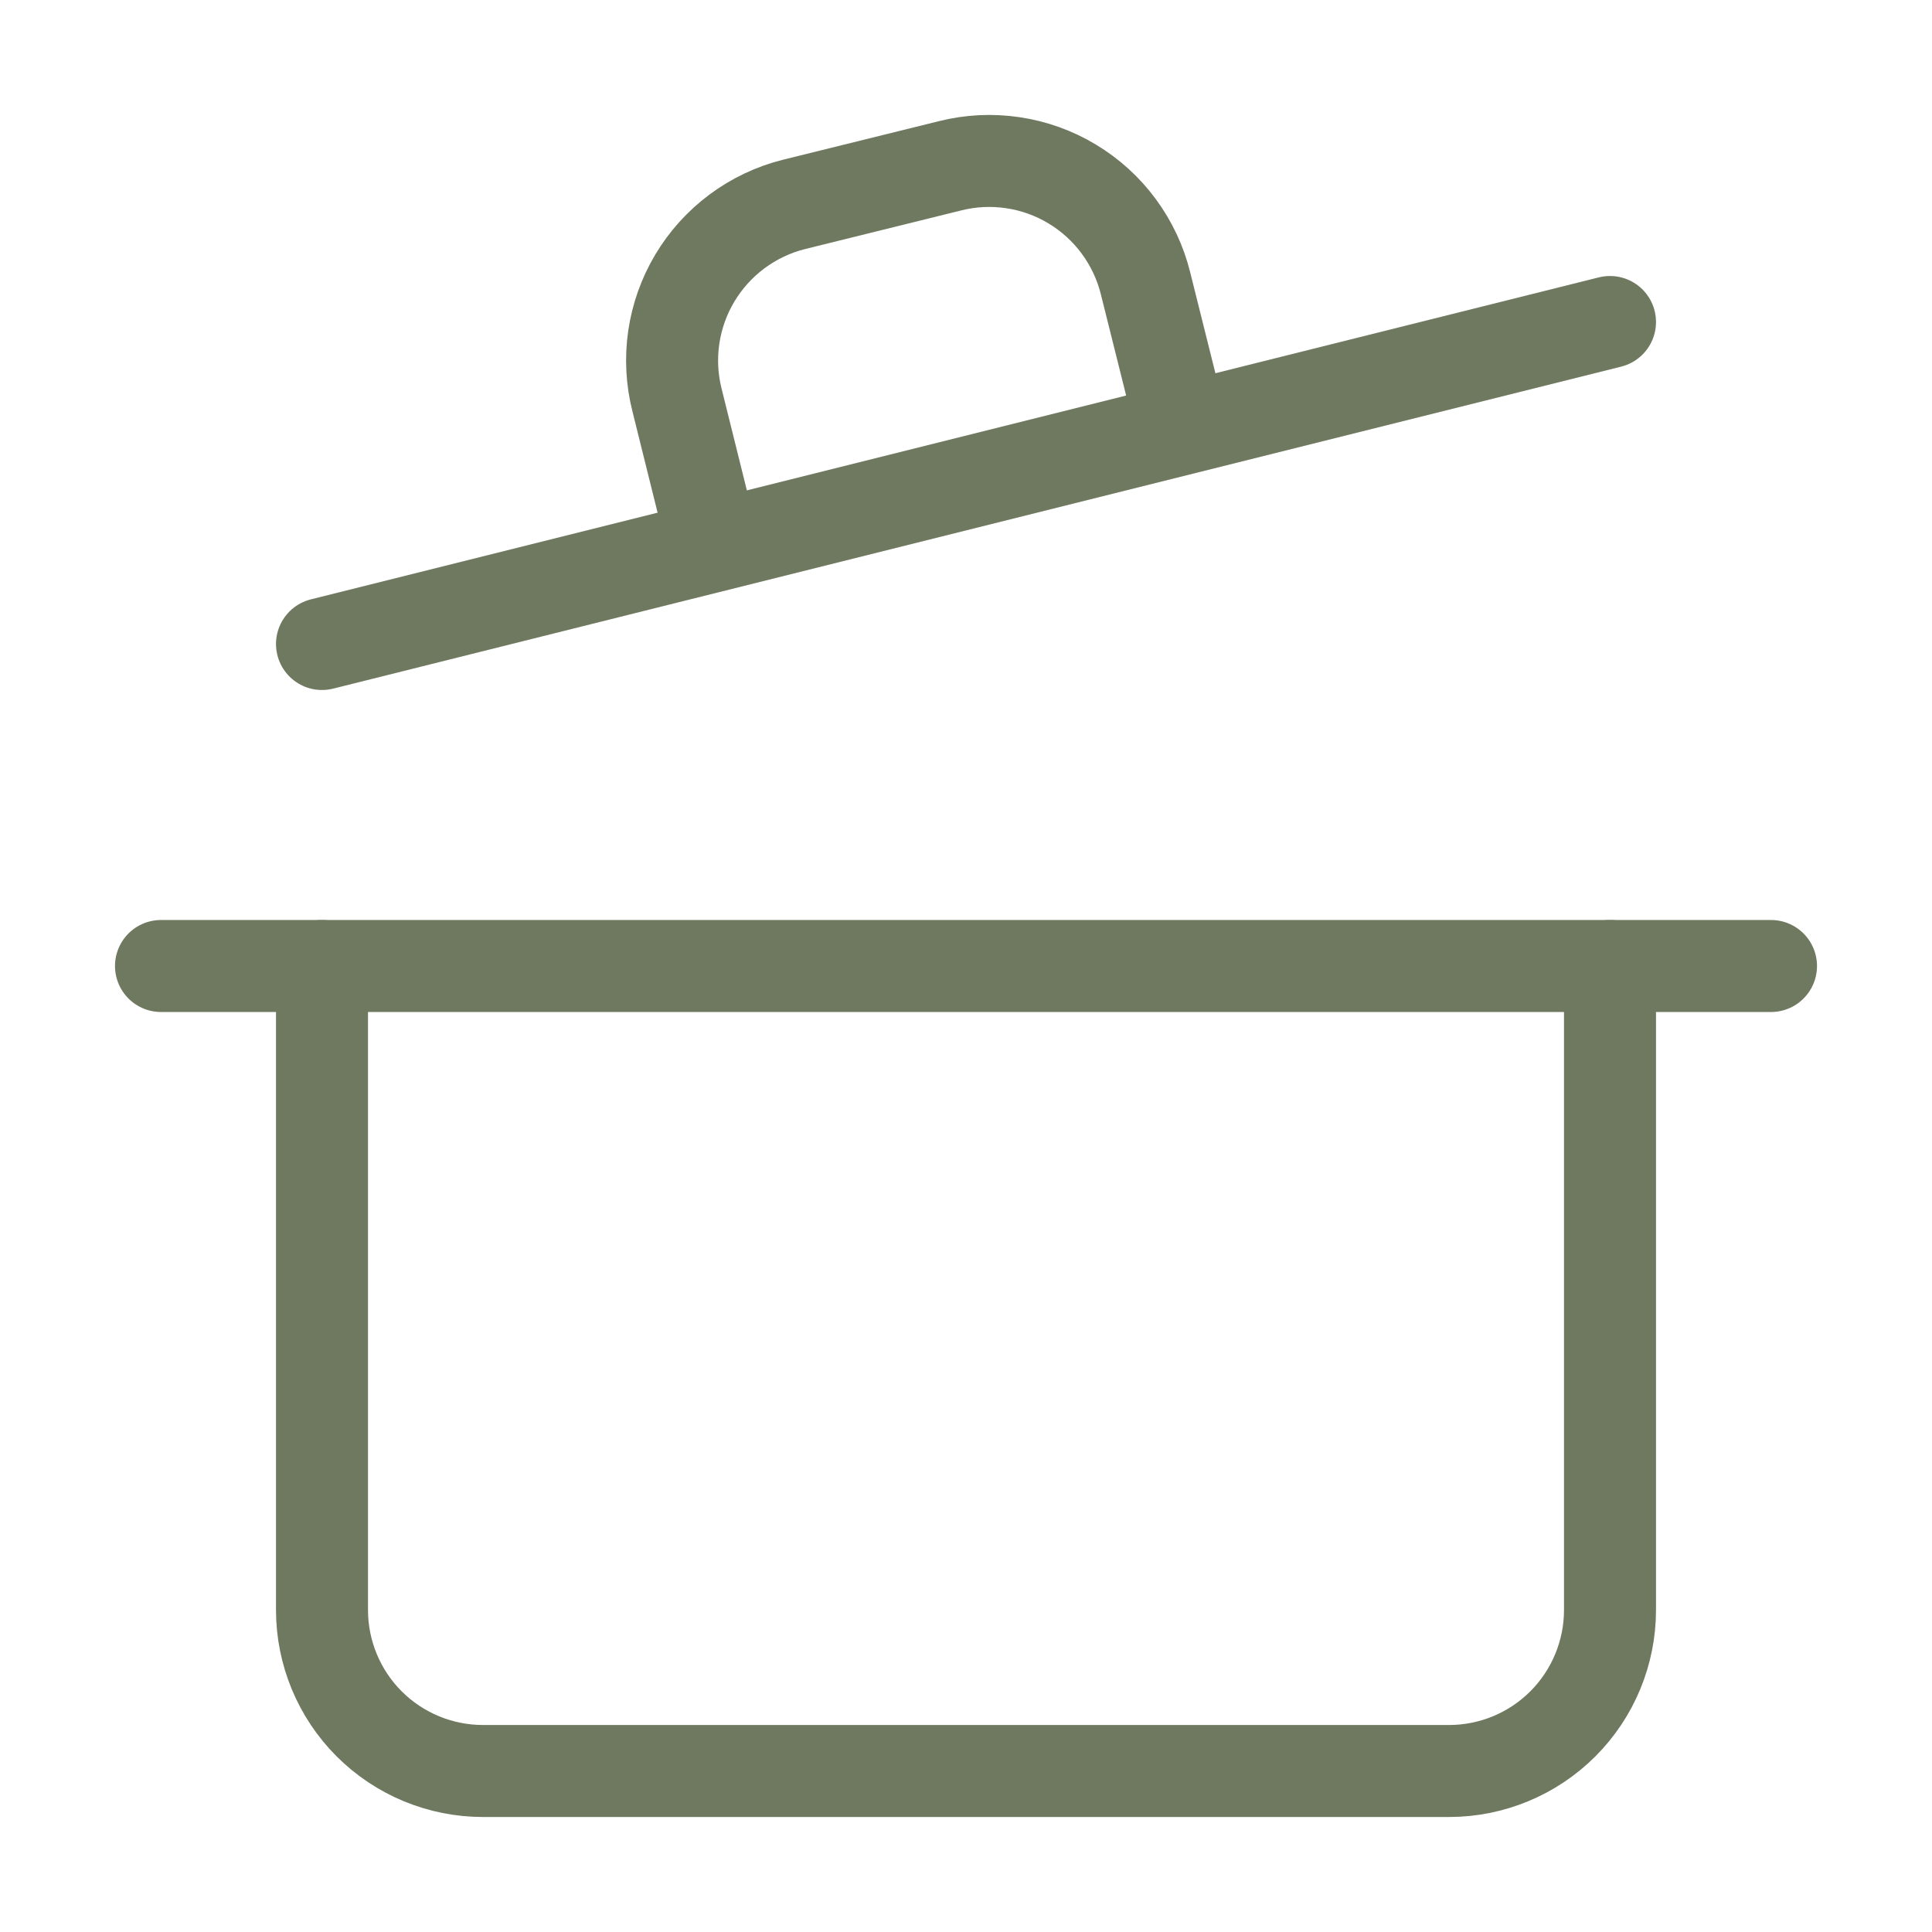
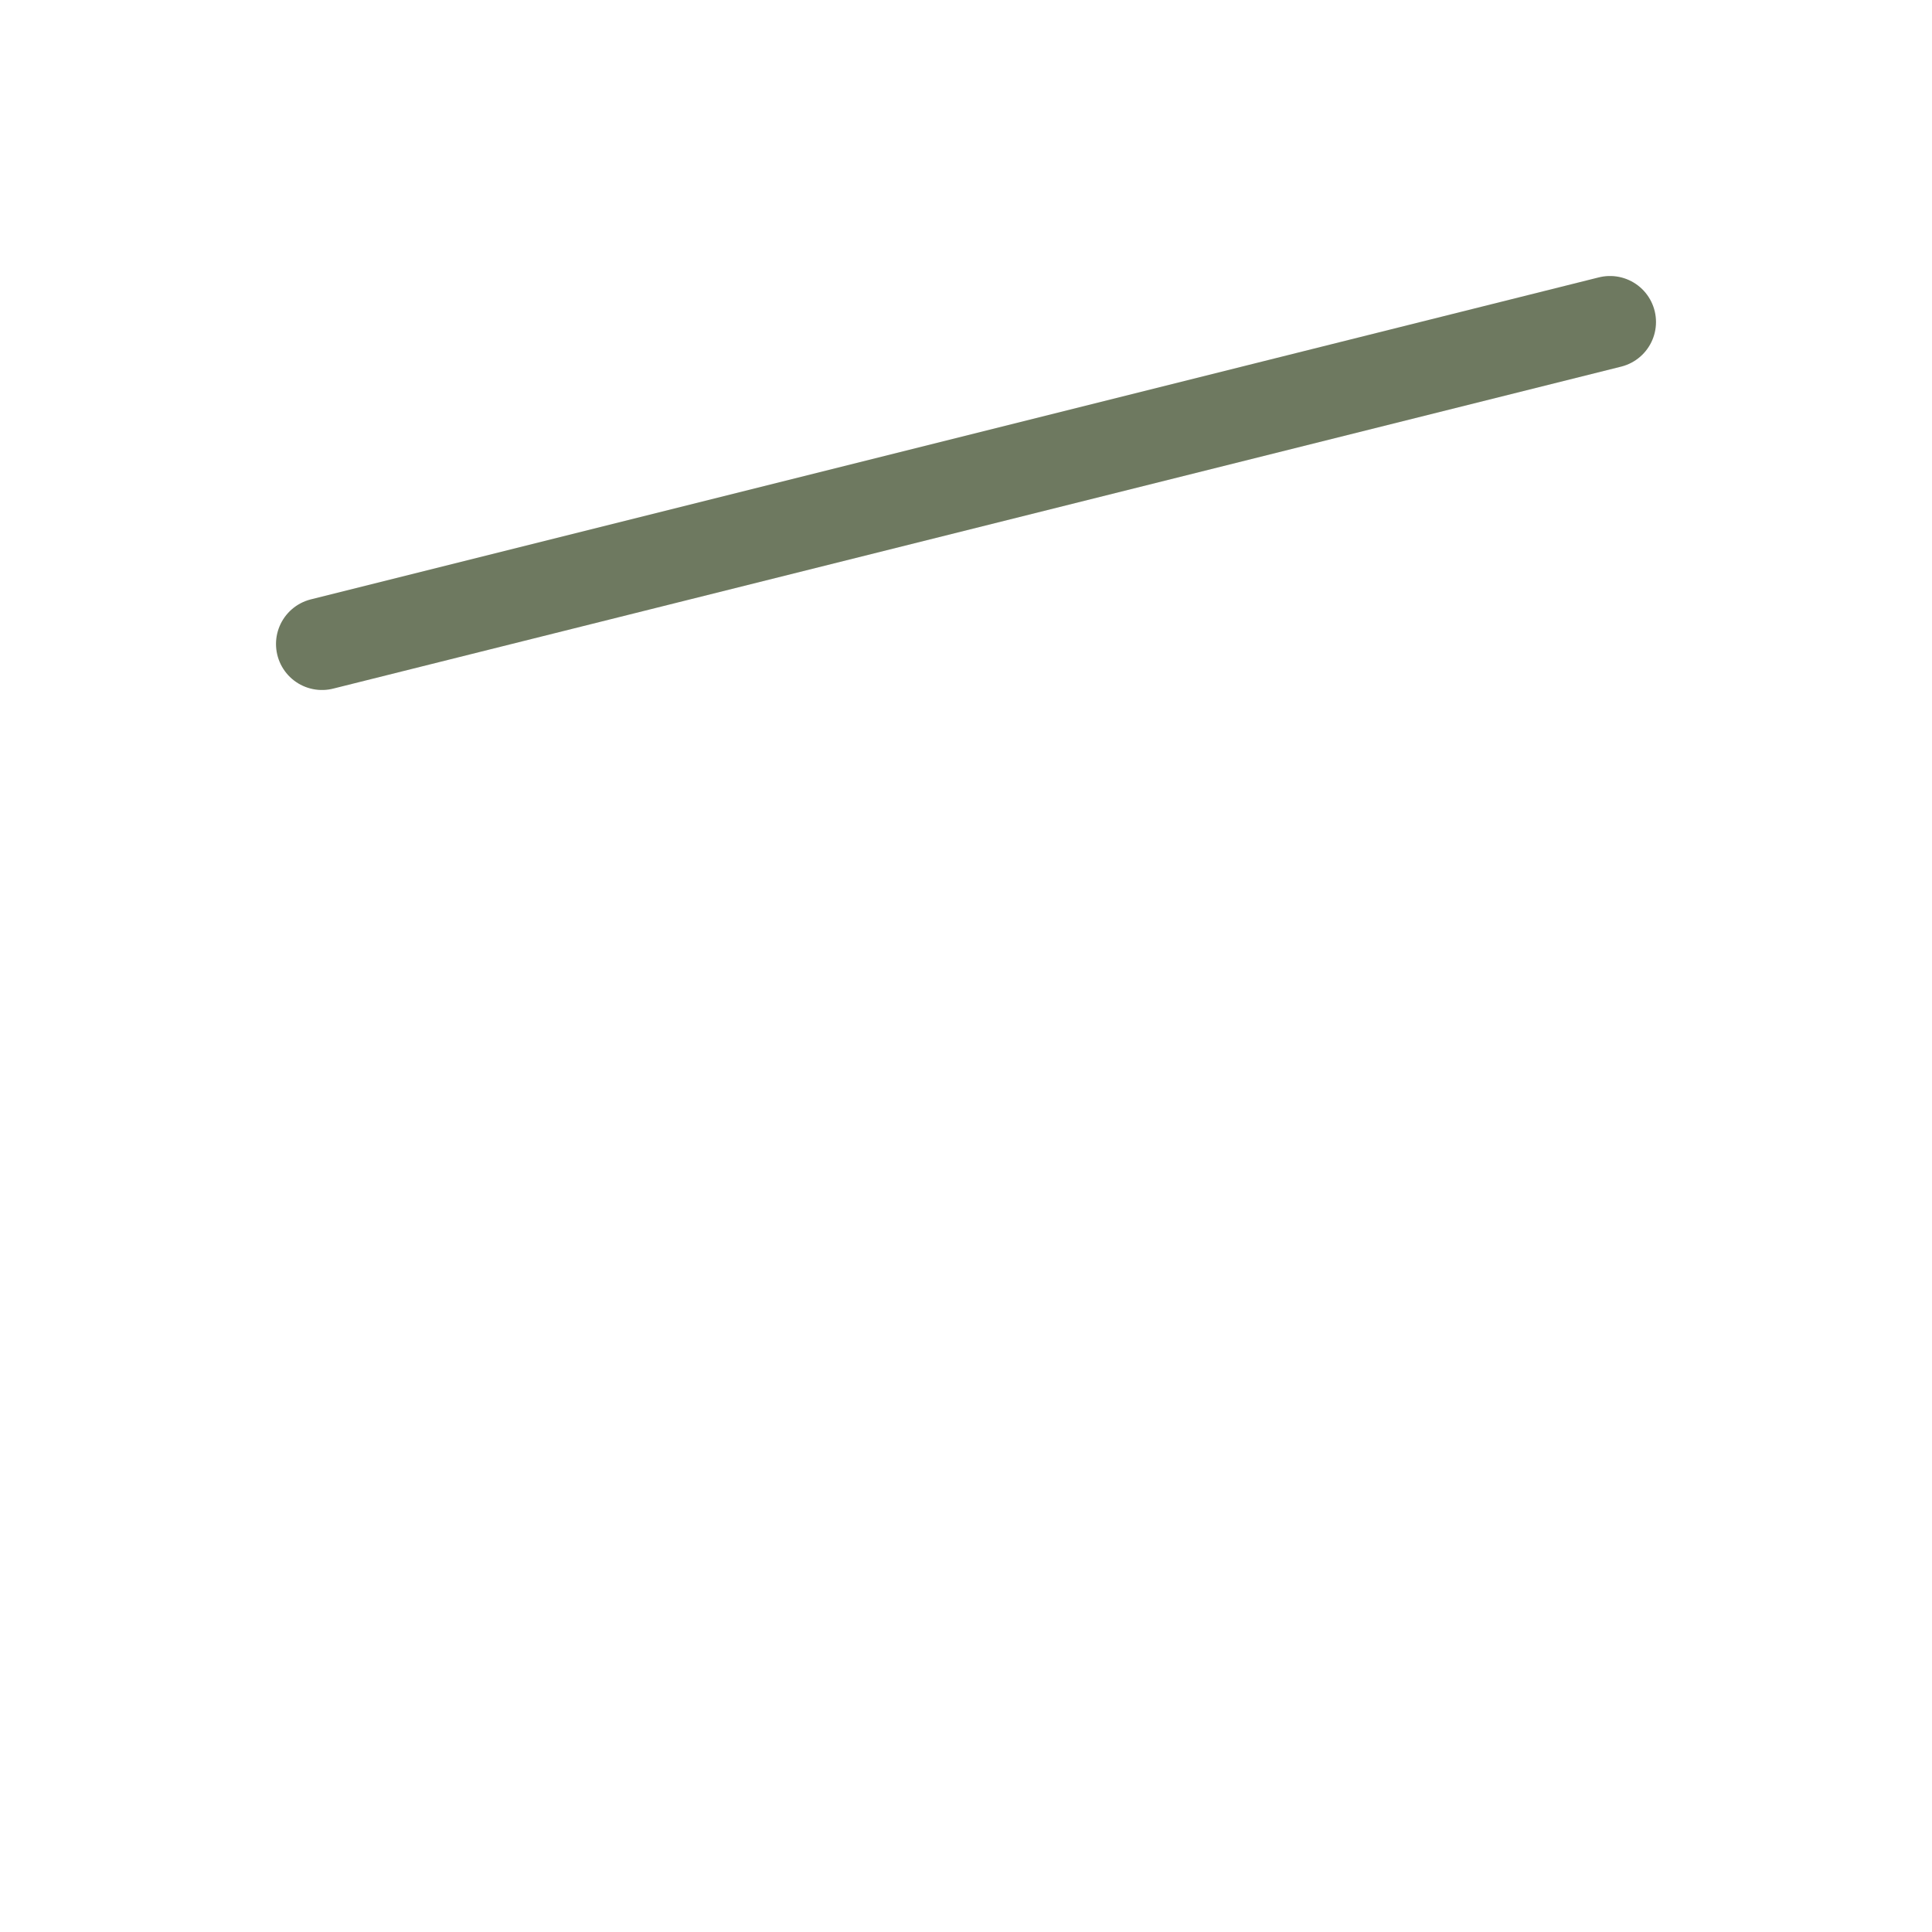
<svg xmlns="http://www.w3.org/2000/svg" width="42" height="42" viewBox="0 0 42 42" fill="none">
  <g id="cooking-pot">
-     <path id="Vector" d="M3.5 21H38.5" stroke="#6E7960" stroke-width="2" stroke-linecap="round" stroke-linejoin="round" />
-     <path id="Vector_2" d="M35 21V35C35 35.928 34.631 36.819 33.975 37.475C33.319 38.131 32.428 38.5 31.5 38.5H10.5C9.572 38.5 8.681 38.131 8.025 37.475C7.369 36.819 7 35.928 7 35V21" stroke="#6E7960" stroke-width="2" stroke-linecap="round" stroke-linejoin="round" />
    <path id="Vector_3" d="M7 14L35 7" stroke="#6E7960" stroke-width="2" stroke-linecap="round" stroke-linejoin="round" />
-     <path id="Vector_4" d="M15.505 11.865L14.718 8.697C14.605 8.252 14.581 7.788 14.647 7.333C14.714 6.878 14.869 6.44 15.105 6.045C15.341 5.65 15.652 5.306 16.021 5.031C16.39 4.757 16.809 4.557 17.255 4.445L20.65 3.605C21.097 3.492 21.562 3.469 22.018 3.537C22.474 3.604 22.912 3.761 23.307 3.999C23.702 4.236 24.047 4.549 24.32 4.92C24.594 5.291 24.792 5.712 24.903 6.16L25.69 9.31" stroke="#6E7960" stroke-width="2" stroke-linecap="round" stroke-linejoin="round" />
  </g>
</svg>